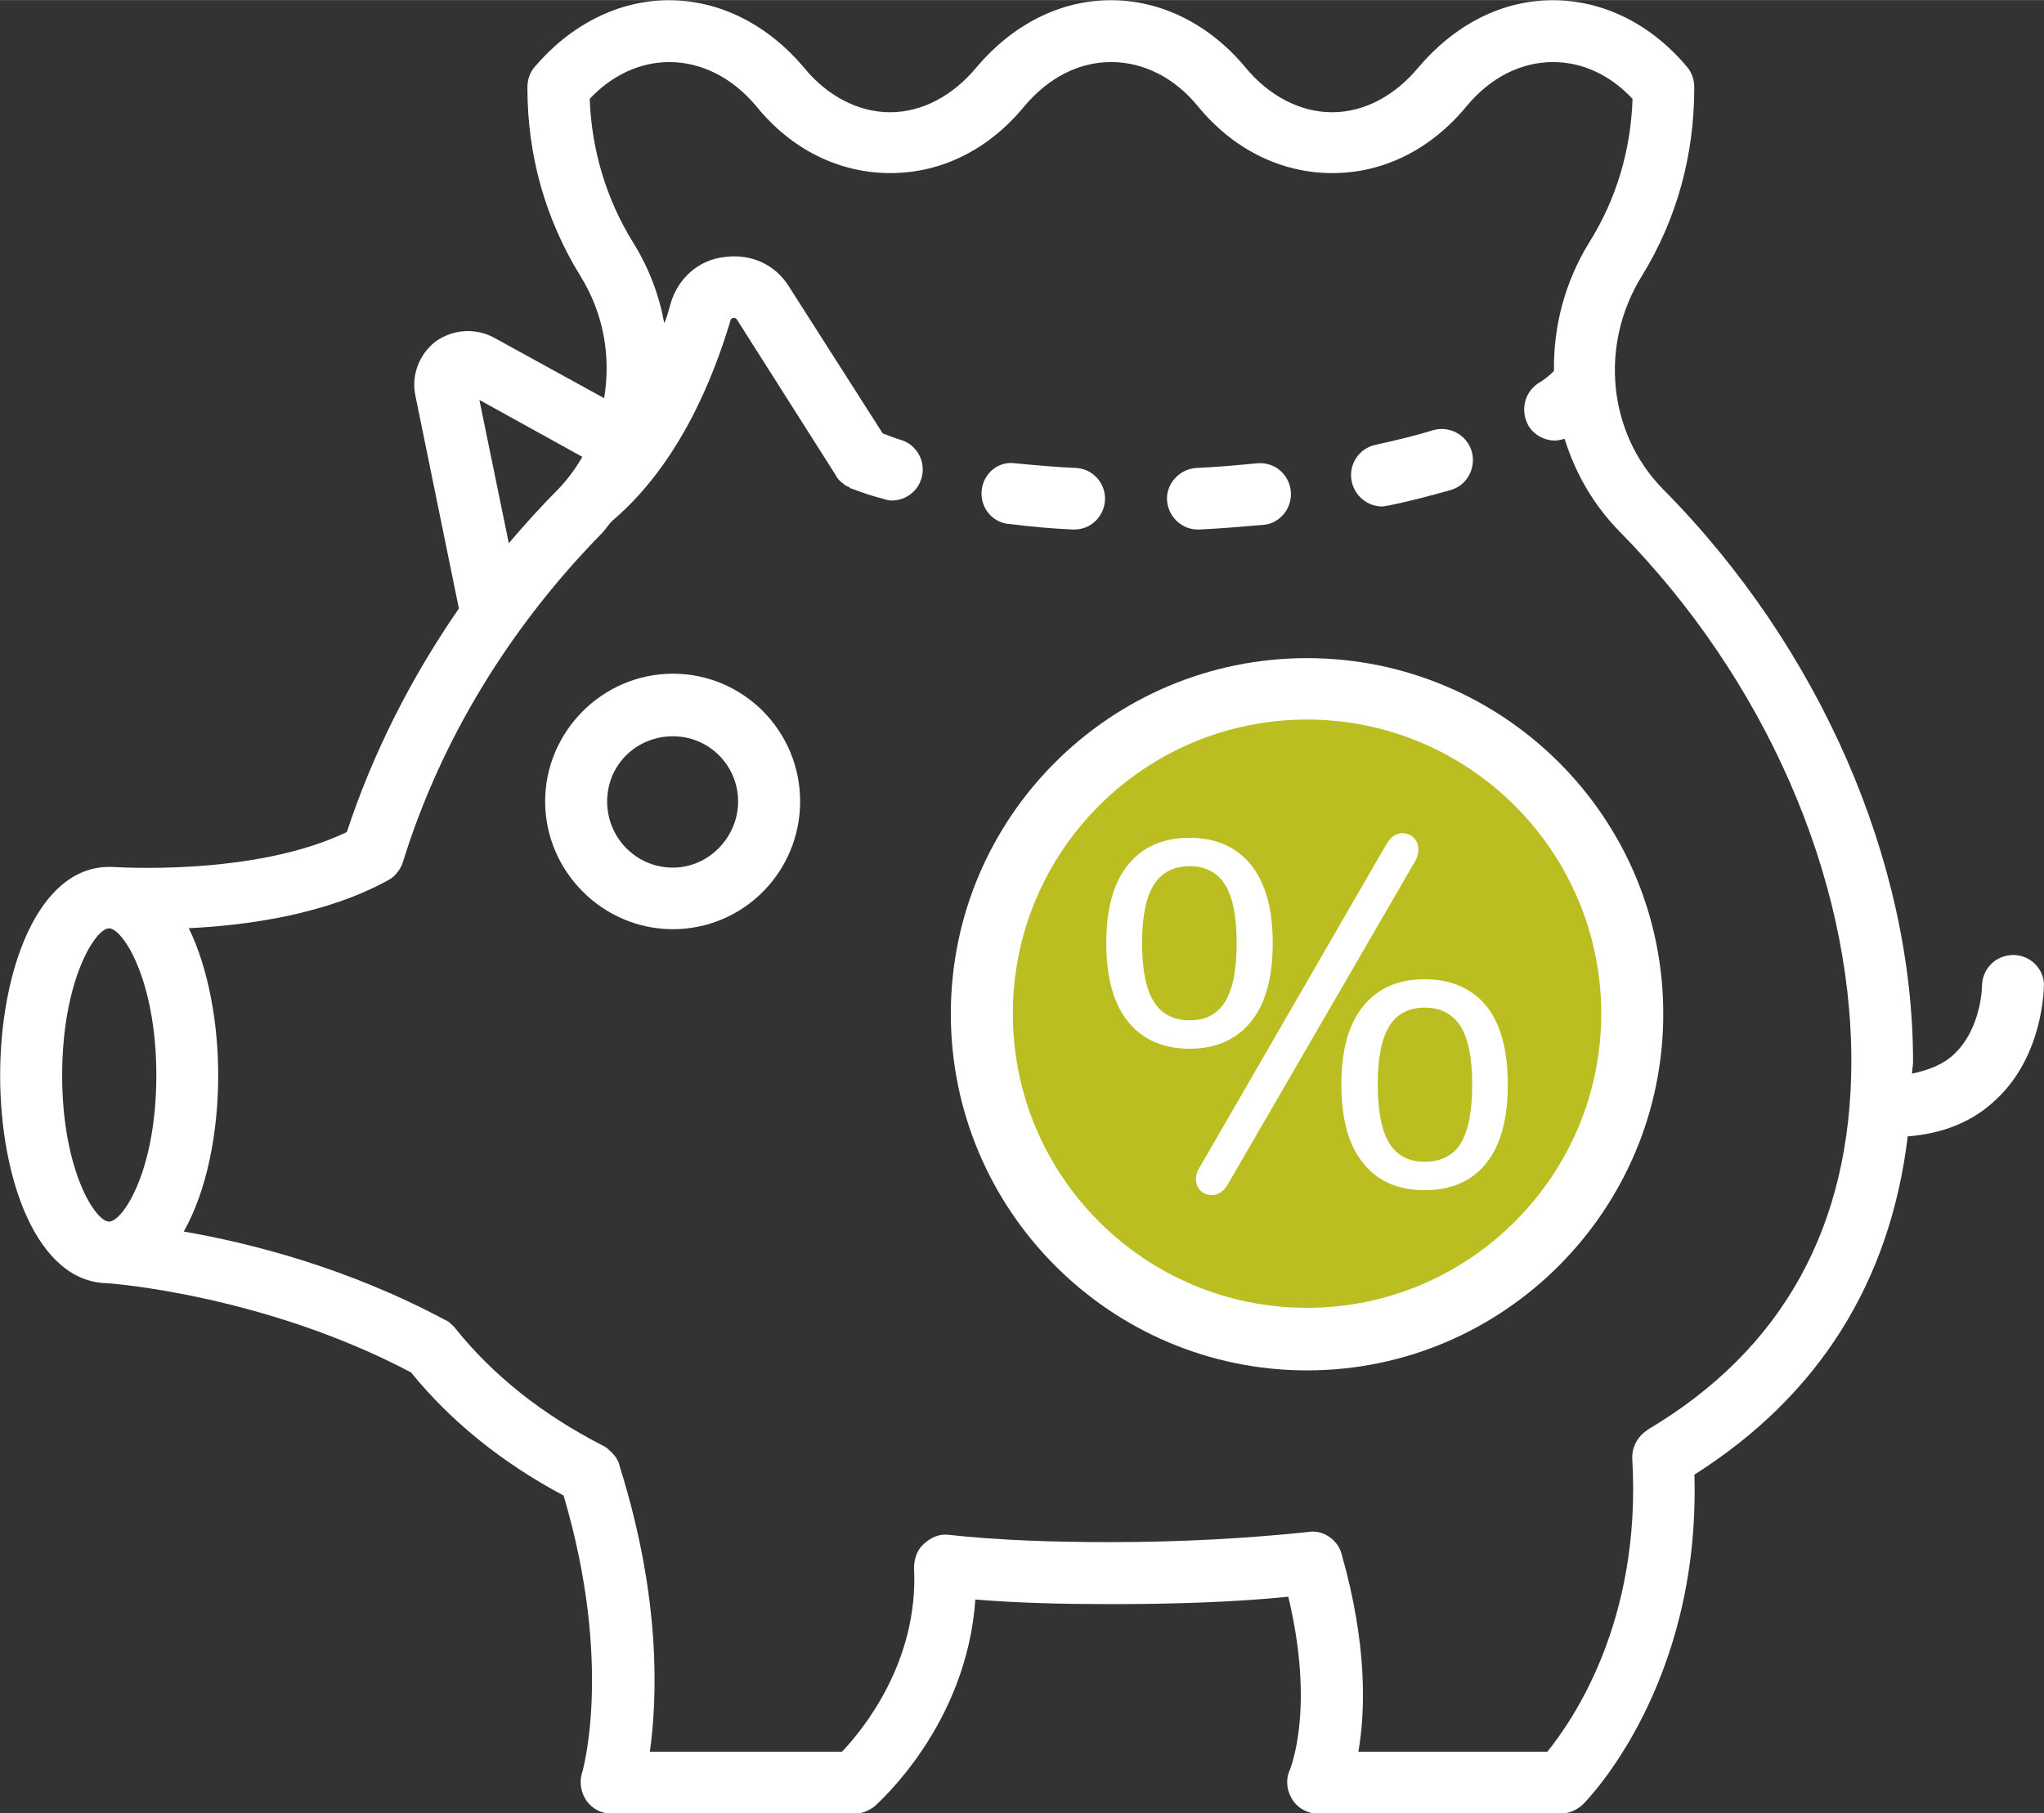
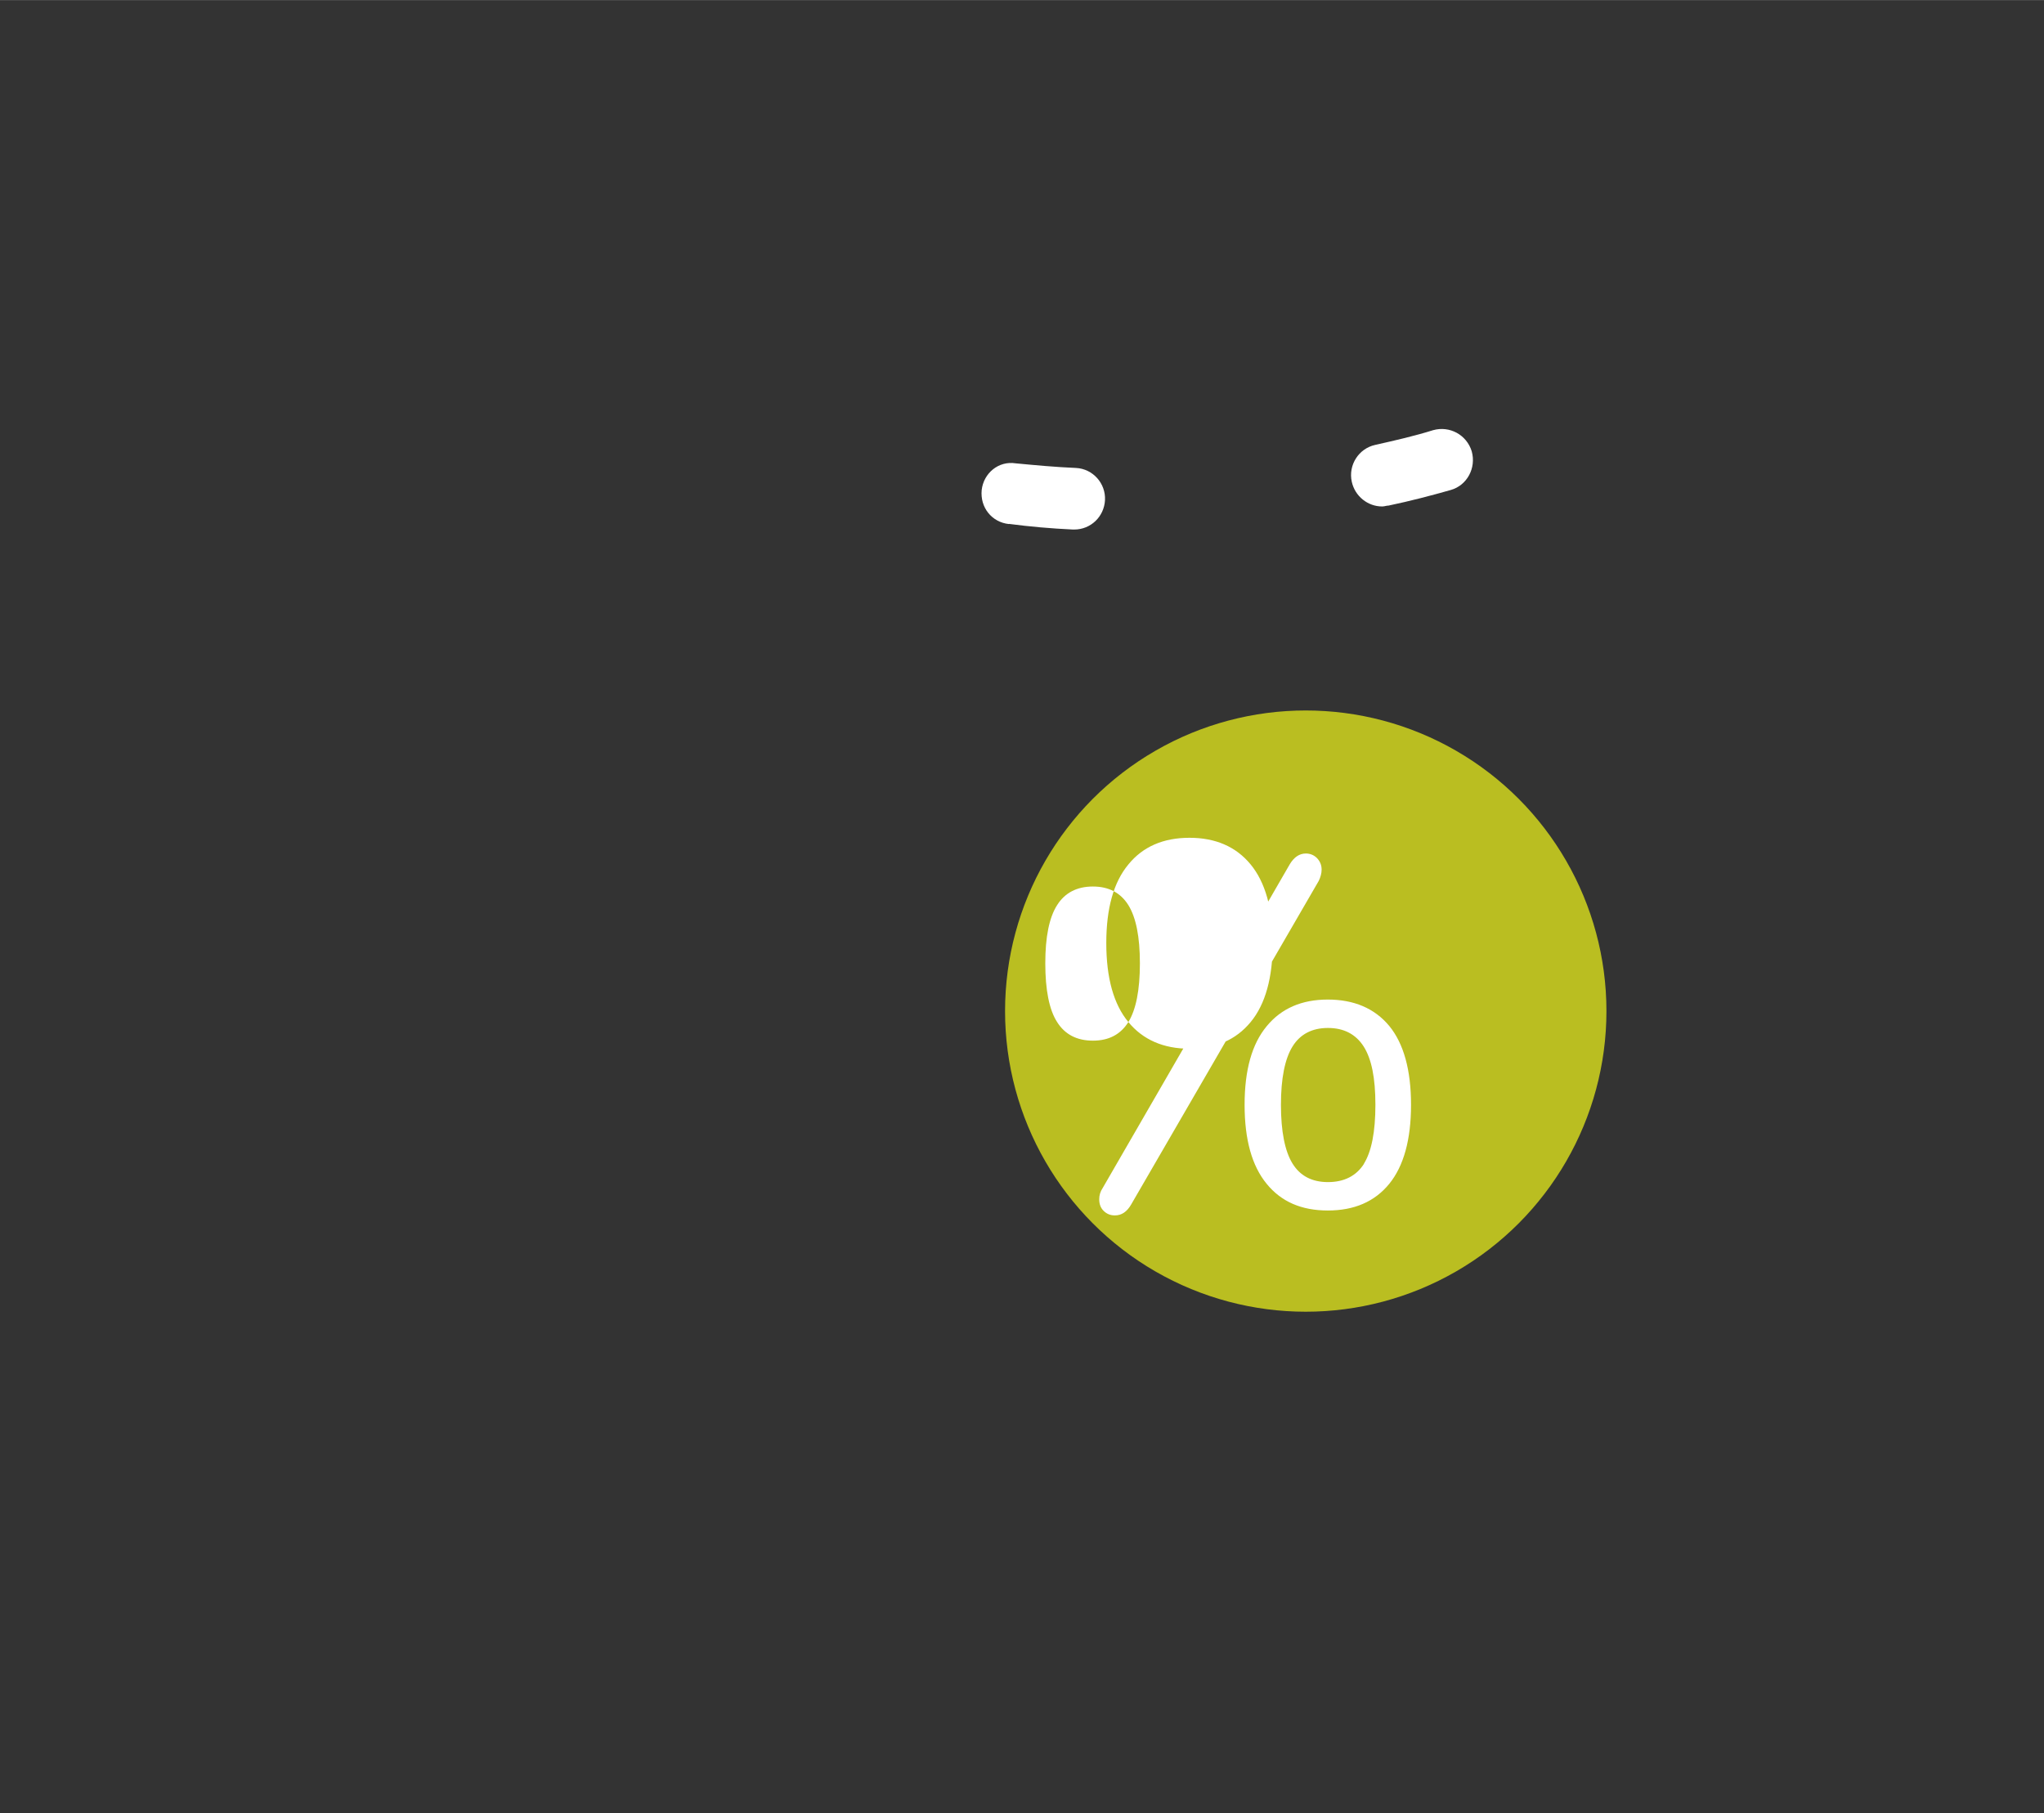
<svg xmlns="http://www.w3.org/2000/svg" id="Vrstva_2" data-name="Vrstva 2" width="50mm" height="44.37mm" viewBox="0 0 141.73 125.76">
  <rect x="0" y="0" width="141.73" height="125.76" fill="#333333" stroke="none" />
  <g id="Vrstva_1-2" data-name="Vrstva 1">
    <g>
-       <path d="m141.73,68.33c0-1.14-.95-2.1-2.13-2.1h0c-1.21,0-2.17.96-2.17,2.17,0,0-.03,2.93-1.95,4.72-.73.7-1.72,1.08-2.9,1.34,0-.32.07-.51.07-.83,0-13.9-6.48-28.75-17.34-39.71-3.82-3.89-4.43-10.01-1.46-14.79,2.42-3.95,3.63-8.35,3.63-13.07,0-.51-.16-1.02-.48-1.4-2.45-2.94-5.77-4.65-9.33-4.65s-6.82,1.72-9.31,4.65c-1.63,1.97-3.76,3.12-5.99,3.12s-4.4-1.15-6.02-3.12c-2.45-2.94-5.77-4.65-9.31-4.65h-.03c-3.54,0-6.82,1.72-9.3,4.65-1.63,1.97-3.77,3.12-5.99,3.12s-4.4-1.15-5.99-3.12c-2.49-2.94-5.8-4.65-9.34-4.65h0c-3.54,0-6.85,1.72-9.34,4.65-.32.38-.48.89-.48,1.4,0,4.72,1.24,9.12,3.67,13.07,1.63,2.62,2.13,5.61,1.65,8.48l-7.64-4.2c-1.31-.7-2.84-.57-4.02.25-1.17.89-1.72,2.36-1.43,3.76l3.02,14.78c-3.31,4.78-5.96,10.01-7.77,15.5-6.47,3.12-16.22,2.42-16.32,2.42h-.16c-4.97,0-7.56,7.26-7.56,14.46s2.55,14.28,7.36,14.41h.03c.13,0,10.84.77,21.1,6.19,2.74,3.37,6.28,6.25,10.58,8.54,3.47,11.73,1.31,19.19,1.27,19.26-.19.63-.07,1.34.32,1.91.41.57,1.05.89,1.72.89h16.86c.51,0,.99-.19,1.4-.51.25-.25,6.38-5.61,6.98-14.34,3,.25,6.15.32,9.4.32,4.3,0,8.45-.13,12.3-.51,1.88,7.84.12,11.92.12,11.98-.31.64-.25,1.4.13,2.04.39.64,1.08,1.02,1.81,1.02h16.83c.57,0,1.12-.25,1.53-.63.32-.32,8.16-8.29,7.74-22.88,8.64-5.48,13.58-13.39,14.79-23.46,2.45-.19,4.52-1.02,6.12-2.55,3.28-3.05,3.32-7.71,3.32-7.9ZM33.24,27.73l7.14,3.95c-.44.76-.99,1.53-1.66,2.23-1.21,1.21-2.36,2.49-3.44,3.76l-2.04-9.94ZM7.56,64.38c.95,0,3.28,3.57,3.28,10.2s-2.33,10.14-3.28,10.14-3.25-3.57-3.25-10.14,2.29-10.2,3.25-10.2Zm106.67,34.8c-.7.44-1.08,1.21-1.05,1.98.67,11.34-4.2,18.23-5.89,20.33h-13.1c.48-2.81.64-7.4-1.18-13.77-.28-.96-1.31-1.66-2.32-1.47-4.2.44-8.8.7-13.67.7-3.95,0-7.74-.12-11.28-.51-.64-.07-1.21.2-1.69.64-.44.38-.67,1.02-.67,1.66.32,6.5-3.54,11.22-5,12.75h-13.32c.51-3.64.8-10.58-2.08-19.76-.09-.45-.35-.83-.73-1.15-.12-.13-.29-.25-.44-.32-4.24-2.17-7.65-4.91-10.2-8.09-.09-.13-.22-.25-.38-.39-.1-.12-.25-.19-.39-.25-6.79-3.64-13.61-5.35-18.1-6.12,1.59-2.81,2.39-6.82,2.39-10.84,0-3.69-.7-7.45-2.04-10.2,4.05-.19,9.53-.96,13.81-3.32.48-.25.83-.7,1.02-1.21,2.61-8.48,7.43-16.38,13.9-22.95.22-.25.41-.57.63-.76.03-.07.07-.07.07-.07,4.53-3.89,6.89-9.69,8.13-13.83,0-.07.03-.13.2-.19.16,0,.22.06.25.12l6.88,10.84c.03.13.1.13.16.25.09.07.19.2.29.25.12.13.25.2.38.25.07,0,.13.13.23.13.67.25,1.4.51,2.17.7.19.07.41.13.6.13.93,0,1.79-.57,2.08-1.53.35-1.15-.32-2.36-1.44-2.68-.44-.12-.83-.31-1.24-.44l-6.51-10.2c-.95-1.53-2.64-2.29-4.46-2.04-1.79.19-3.22,1.47-3.73,3.19-.13.45-.25.96-.45,1.4-.35-1.91-1.05-3.82-2.17-5.61-1.85-3-2.87-6.38-3-9.95,1.56-1.66,3.51-2.55,5.52-2.55,2.23,0,4.37,1.08,6.02,3.05,2.42,3,5.74,4.65,9.31,4.65s6.85-1.66,9.3-4.65c1.66-1.97,3.77-3.05,5.99-3.05h.03c2.23,0,4.37,1.08,5.99,3.05,2.45,3,5.77,4.65,9.34,4.65s6.85-1.66,9.31-4.65c1.63-1.97,3.76-3.05,5.99-3.05,2.04,0,3.95.89,5.51,2.55-.12,3.57-1.12,6.95-3,9.95-1.72,2.8-2.49,5.86-2.45,8.92-.31.32-.7.64-1.14.89-.99.7-1.21,2.04-.54,3.05.41.57,1.08.89,1.75.89.22,0,.44-.07.67-.12.73,2.36,2,4.59,3.82,6.44,10.04,10.2,16.06,23.9,16.06,36.72,0,11.41-4.75,20.01-14.12,25.56Z" style="fill: #fff; stroke-width: 0px;" />
-       <path d="m46.66,46.72c-4.88,0-8.86,4.01-8.86,8.86s3.99,8.86,8.86,8.86,8.82-3.96,8.82-8.86-3.95-8.86-8.82-8.86Zm0,13.45c-2.52,0-4.56-2.04-4.56-4.59s2.04-4.52,4.56-4.52,4.52,2.04,4.52,4.52-2.04,4.59-4.52,4.59Z" style="fill: #fff; stroke-width: 0px;" />
      <g>
        <circle cx="90.54" cy="70.12" r="20.85" style="fill: #babe21; stroke-width: 0px;" />
-         <path d="m90.63,45.64c-13.61,0-24.7,11.02-24.7,24.67s11.09,24.73,24.7,24.73,24.7-11.09,24.7-24.73-11.09-24.67-24.7-24.67Zm0,45.06c-11.25,0-20.4-9.12-20.4-20.4s9.14-20.4,20.4-20.4,20.4,9.18,20.4,20.4-9.14,20.4-20.4,20.4Z" style="fill: #fff; stroke-width: 0px;" />
      </g>
      <path d="m95.84,35.12c.16,0,.29-.06.44-.06,1.53-.32,2.97-.7,4.31-1.08,1.14-.32,1.78-1.53,1.46-2.68-.35-1.15-1.53-1.79-2.68-1.47-1.24.39-2.58.7-4.01,1.02-1.15.25-1.88,1.4-1.63,2.55.22,1.02,1.12,1.72,2.1,1.72Z" style="fill: #fff; stroke-width: 0px;" />
      <path d="m69.96,36.33c1.44.19,2.93.32,4.43.39h.1c1.14,0,2.07-.89,2.13-2.04.06-1.15-.83-2.17-2.01-2.23-1.44-.06-2.81-.19-4.18-.32-1.21-.19-2.23.7-2.36,1.85-.12,1.21.7,2.23,1.88,2.36Z" style="fill: #fff; stroke-width: 0px;" />
-       <path d="m83.06,36.72h.1c1.49-.07,2.96-.2,4.4-.32,1.17-.07,2.07-1.15,1.94-2.36-.12-1.14-1.12-2.04-2.36-1.91-1.37.13-2.77.26-4.18.32-1.17.07-2.1,1.08-2.04,2.23.07,1.15,1.02,2.04,2.13,2.04Z" style="fill: #fff; stroke-width: 0px;" />
      <g id="procenta">
-         <path d="m78.24,70.88c-1.02-1.23-1.53-3.06-1.53-5.48s.51-4.22,1.53-5.45c1.01-1.24,2.43-1.85,4.24-1.85s3.23.62,4.24,1.85c1.01,1.23,1.53,3.05,1.53,5.45s-.51,4.25-1.53,5.48c-1.02,1.24-2.44,1.85-4.24,1.85s-3.23-.62-4.24-1.85Zm6.71-1.41c.53-.86.8-2.22.8-4.07s-.27-3.18-.8-4.04c-.54-.86-1.36-1.29-2.46-1.29s-1.94.43-2.48,1.29c-.55.86-.82,2.21-.82,4.04s.27,3.22.82,4.07c.54.86,1.37,1.29,2.48,1.29s1.92-.43,2.46-1.29Zm-.94,13.41c-.3,0-.55-.1-.76-.3-.22-.21-.32-.48-.32-.82,0-.27.07-.53.24-.78l12.97-22.45c.3-.5.67-.75,1.12-.75.3,0,.56.11.77.32.21.22.32.48.32.8,0,.25-.07.51-.2.78l-13.01,22.45c-.29.5-.66.75-1.12.75Zm10.53-2.19c-1.02-1.24-1.53-3.06-1.53-5.48s.51-4.22,1.53-5.45c1.02-1.24,2.43-1.85,4.24-1.85s3.25.61,4.26,1.83c1,1.22,1.51,3.05,1.51,5.47s-.51,4.25-1.51,5.48c-1.01,1.24-2.43,1.85-4.26,1.85s-3.23-.61-4.24-1.85Zm6.74-1.39c.53-.85.8-2.21.8-4.09s-.27-3.18-.81-4.04c-.55-.86-1.38-1.29-2.48-1.29s-1.93.43-2.46,1.29c-.53.86-.8,2.21-.8,4.04s.27,3.21.8,4.07c.53.86,1.35,1.29,2.46,1.29s1.96-.42,2.5-1.27Z" style="fill: #fff; stroke-width: 0px;" />
+         <path d="m78.24,70.88c-1.02-1.23-1.53-3.06-1.53-5.48s.51-4.22,1.53-5.45c1.01-1.24,2.43-1.85,4.24-1.85s3.23.62,4.24,1.85c1.01,1.23,1.53,3.05,1.53,5.45s-.51,4.25-1.53,5.48c-1.02,1.24-2.44,1.85-4.24,1.85s-3.23-.62-4.24-1.85Zc.53-.86.8-2.22.8-4.07s-.27-3.18-.8-4.04c-.54-.86-1.36-1.29-2.46-1.29s-1.94.43-2.48,1.29c-.55.86-.82,2.21-.82,4.04s.27,3.22.82,4.07c.54.86,1.37,1.29,2.48,1.29s1.92-.43,2.46-1.29Zm-.94,13.41c-.3,0-.55-.1-.76-.3-.22-.21-.32-.48-.32-.82,0-.27.07-.53.24-.78l12.97-22.45c.3-.5.67-.75,1.12-.75.3,0,.56.11.77.32.21.22.32.48.32.8,0,.25-.07.51-.2.78l-13.01,22.45c-.29.5-.66.75-1.12.75Zm10.53-2.19c-1.02-1.24-1.53-3.06-1.53-5.48s.51-4.22,1.53-5.45c1.02-1.24,2.43-1.85,4.24-1.85s3.25.61,4.26,1.83c1,1.22,1.51,3.05,1.51,5.47s-.51,4.25-1.51,5.48c-1.01,1.24-2.43,1.85-4.26,1.85s-3.23-.61-4.24-1.85Zm6.74-1.39c.53-.85.8-2.21.8-4.09s-.27-3.18-.81-4.04c-.55-.86-1.38-1.29-2.48-1.29s-1.93.43-2.46,1.29c-.53.86-.8,2.21-.8,4.04s.27,3.21.8,4.07c.53.86,1.35,1.29,2.46,1.29s1.96-.42,2.5-1.27Z" style="fill: #fff; stroke-width: 0px;" />
      </g>
    </g>
  </g>
</svg>